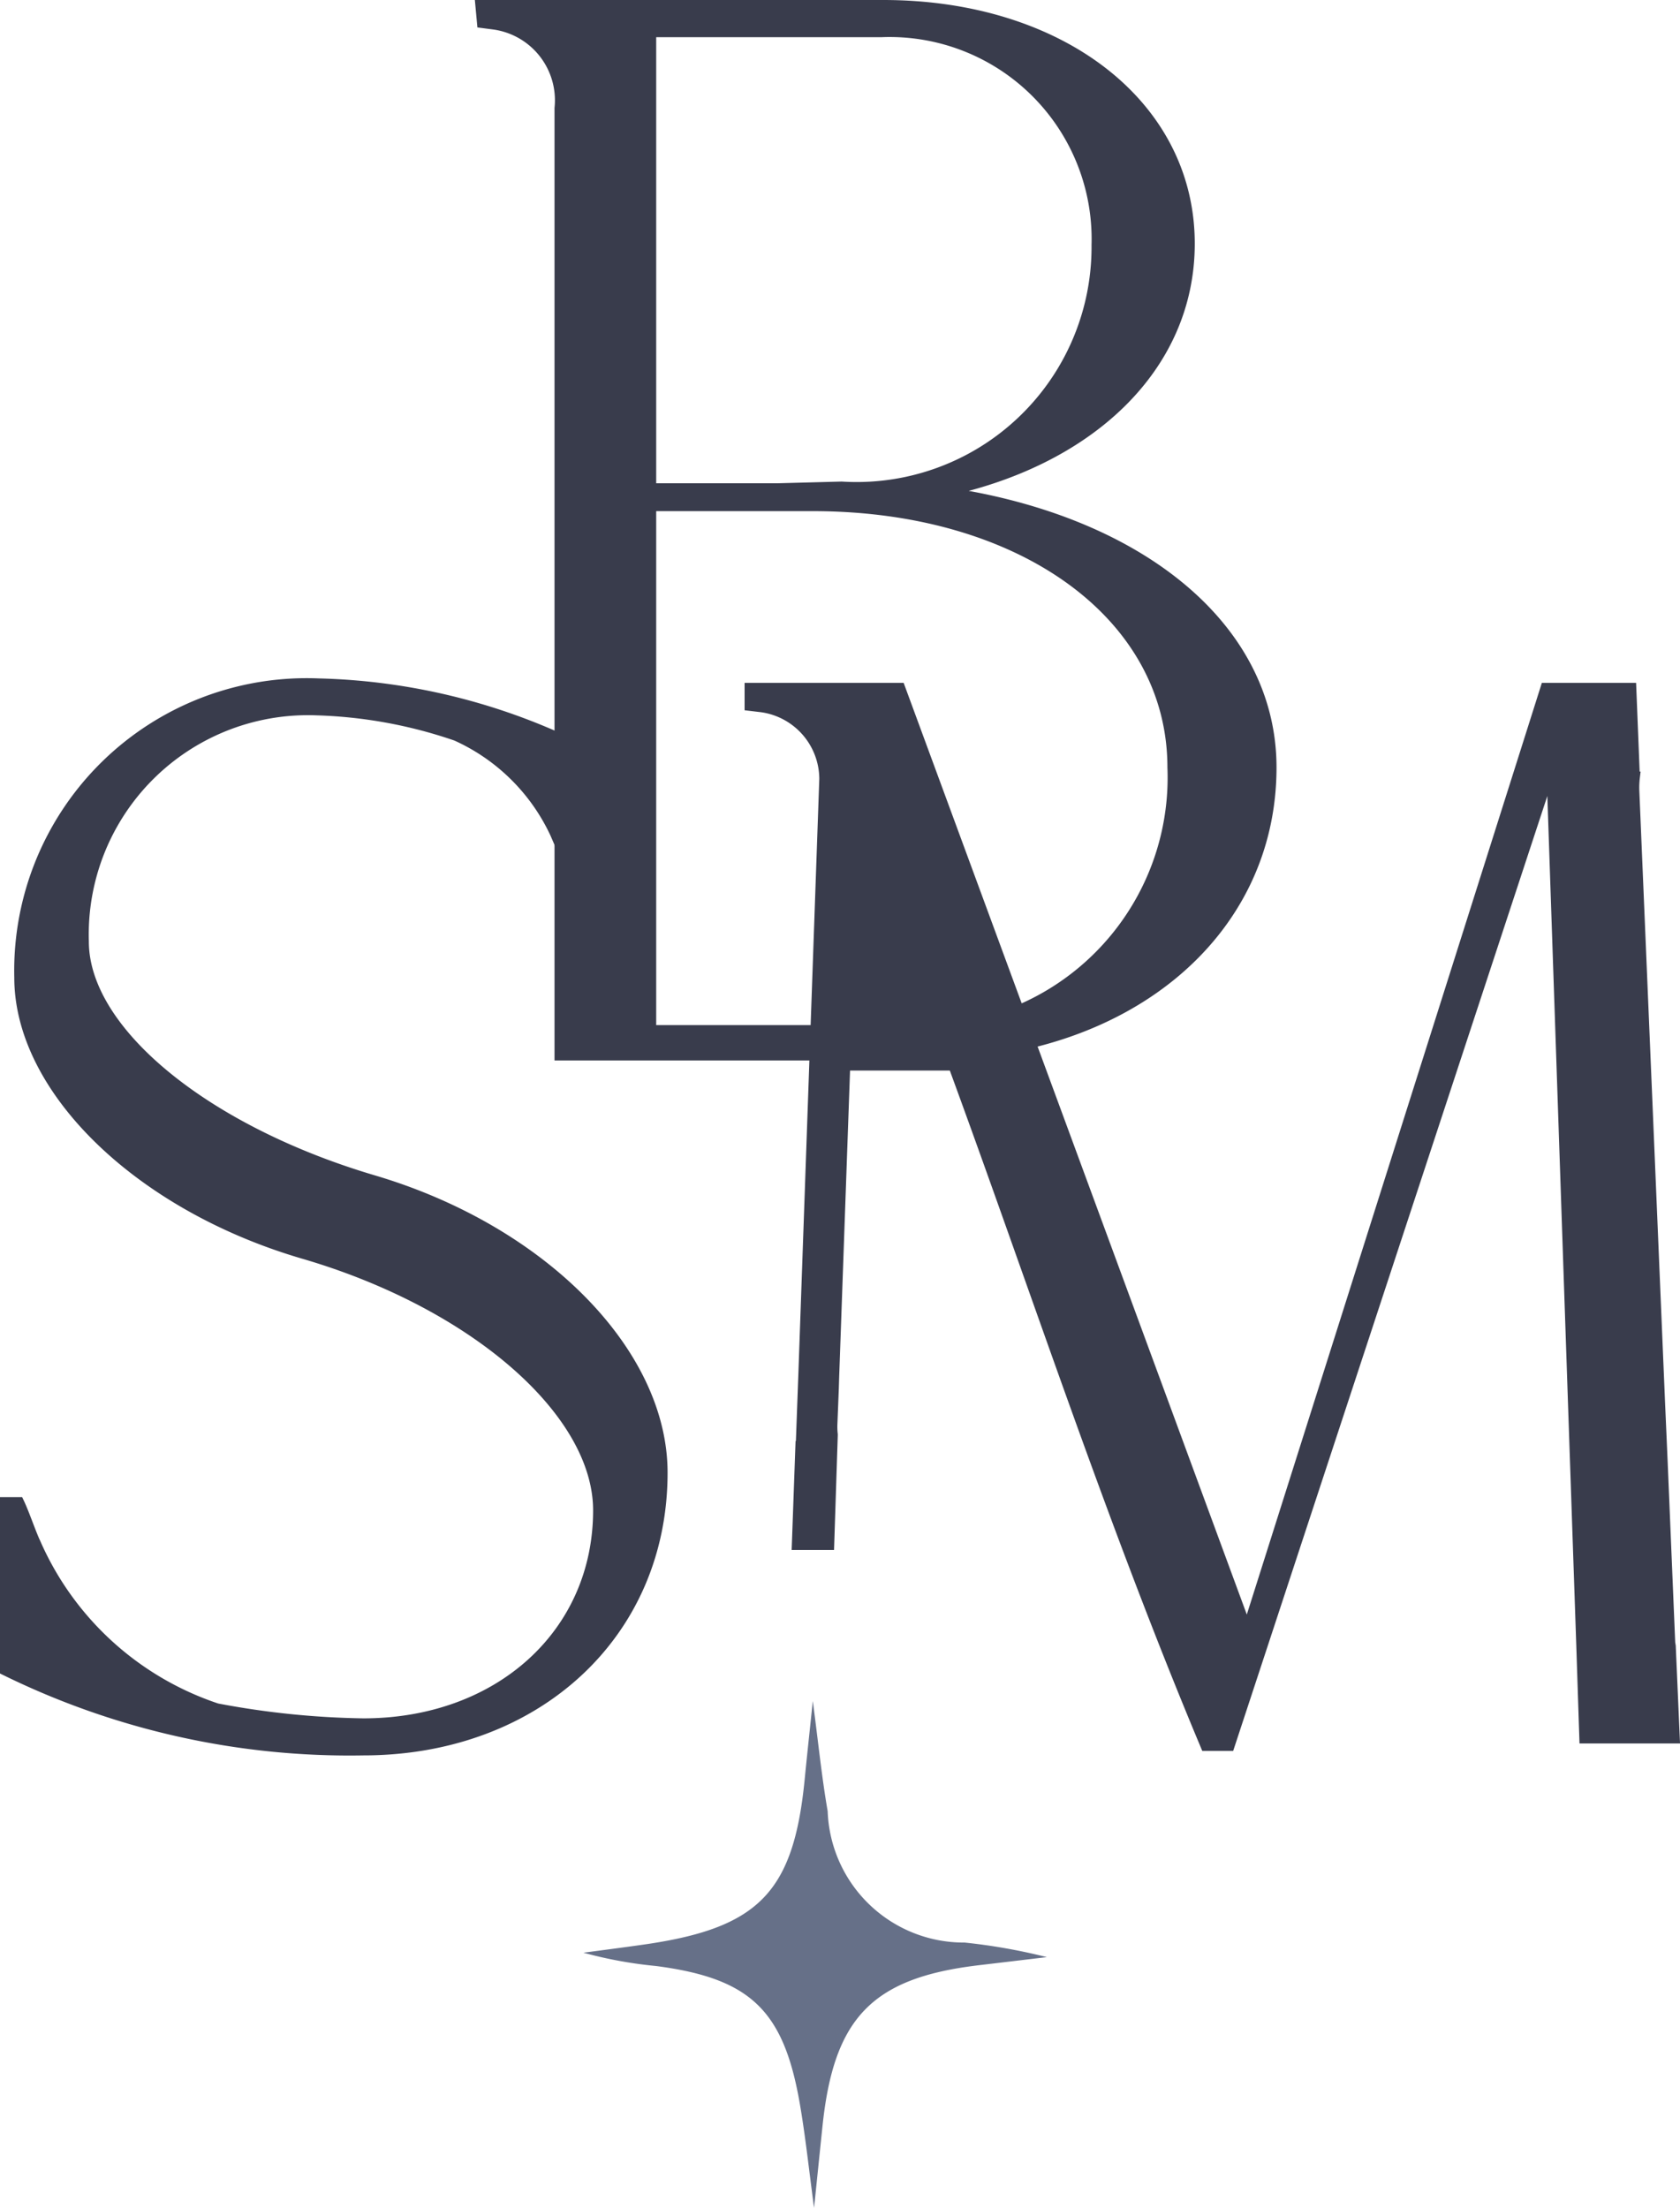
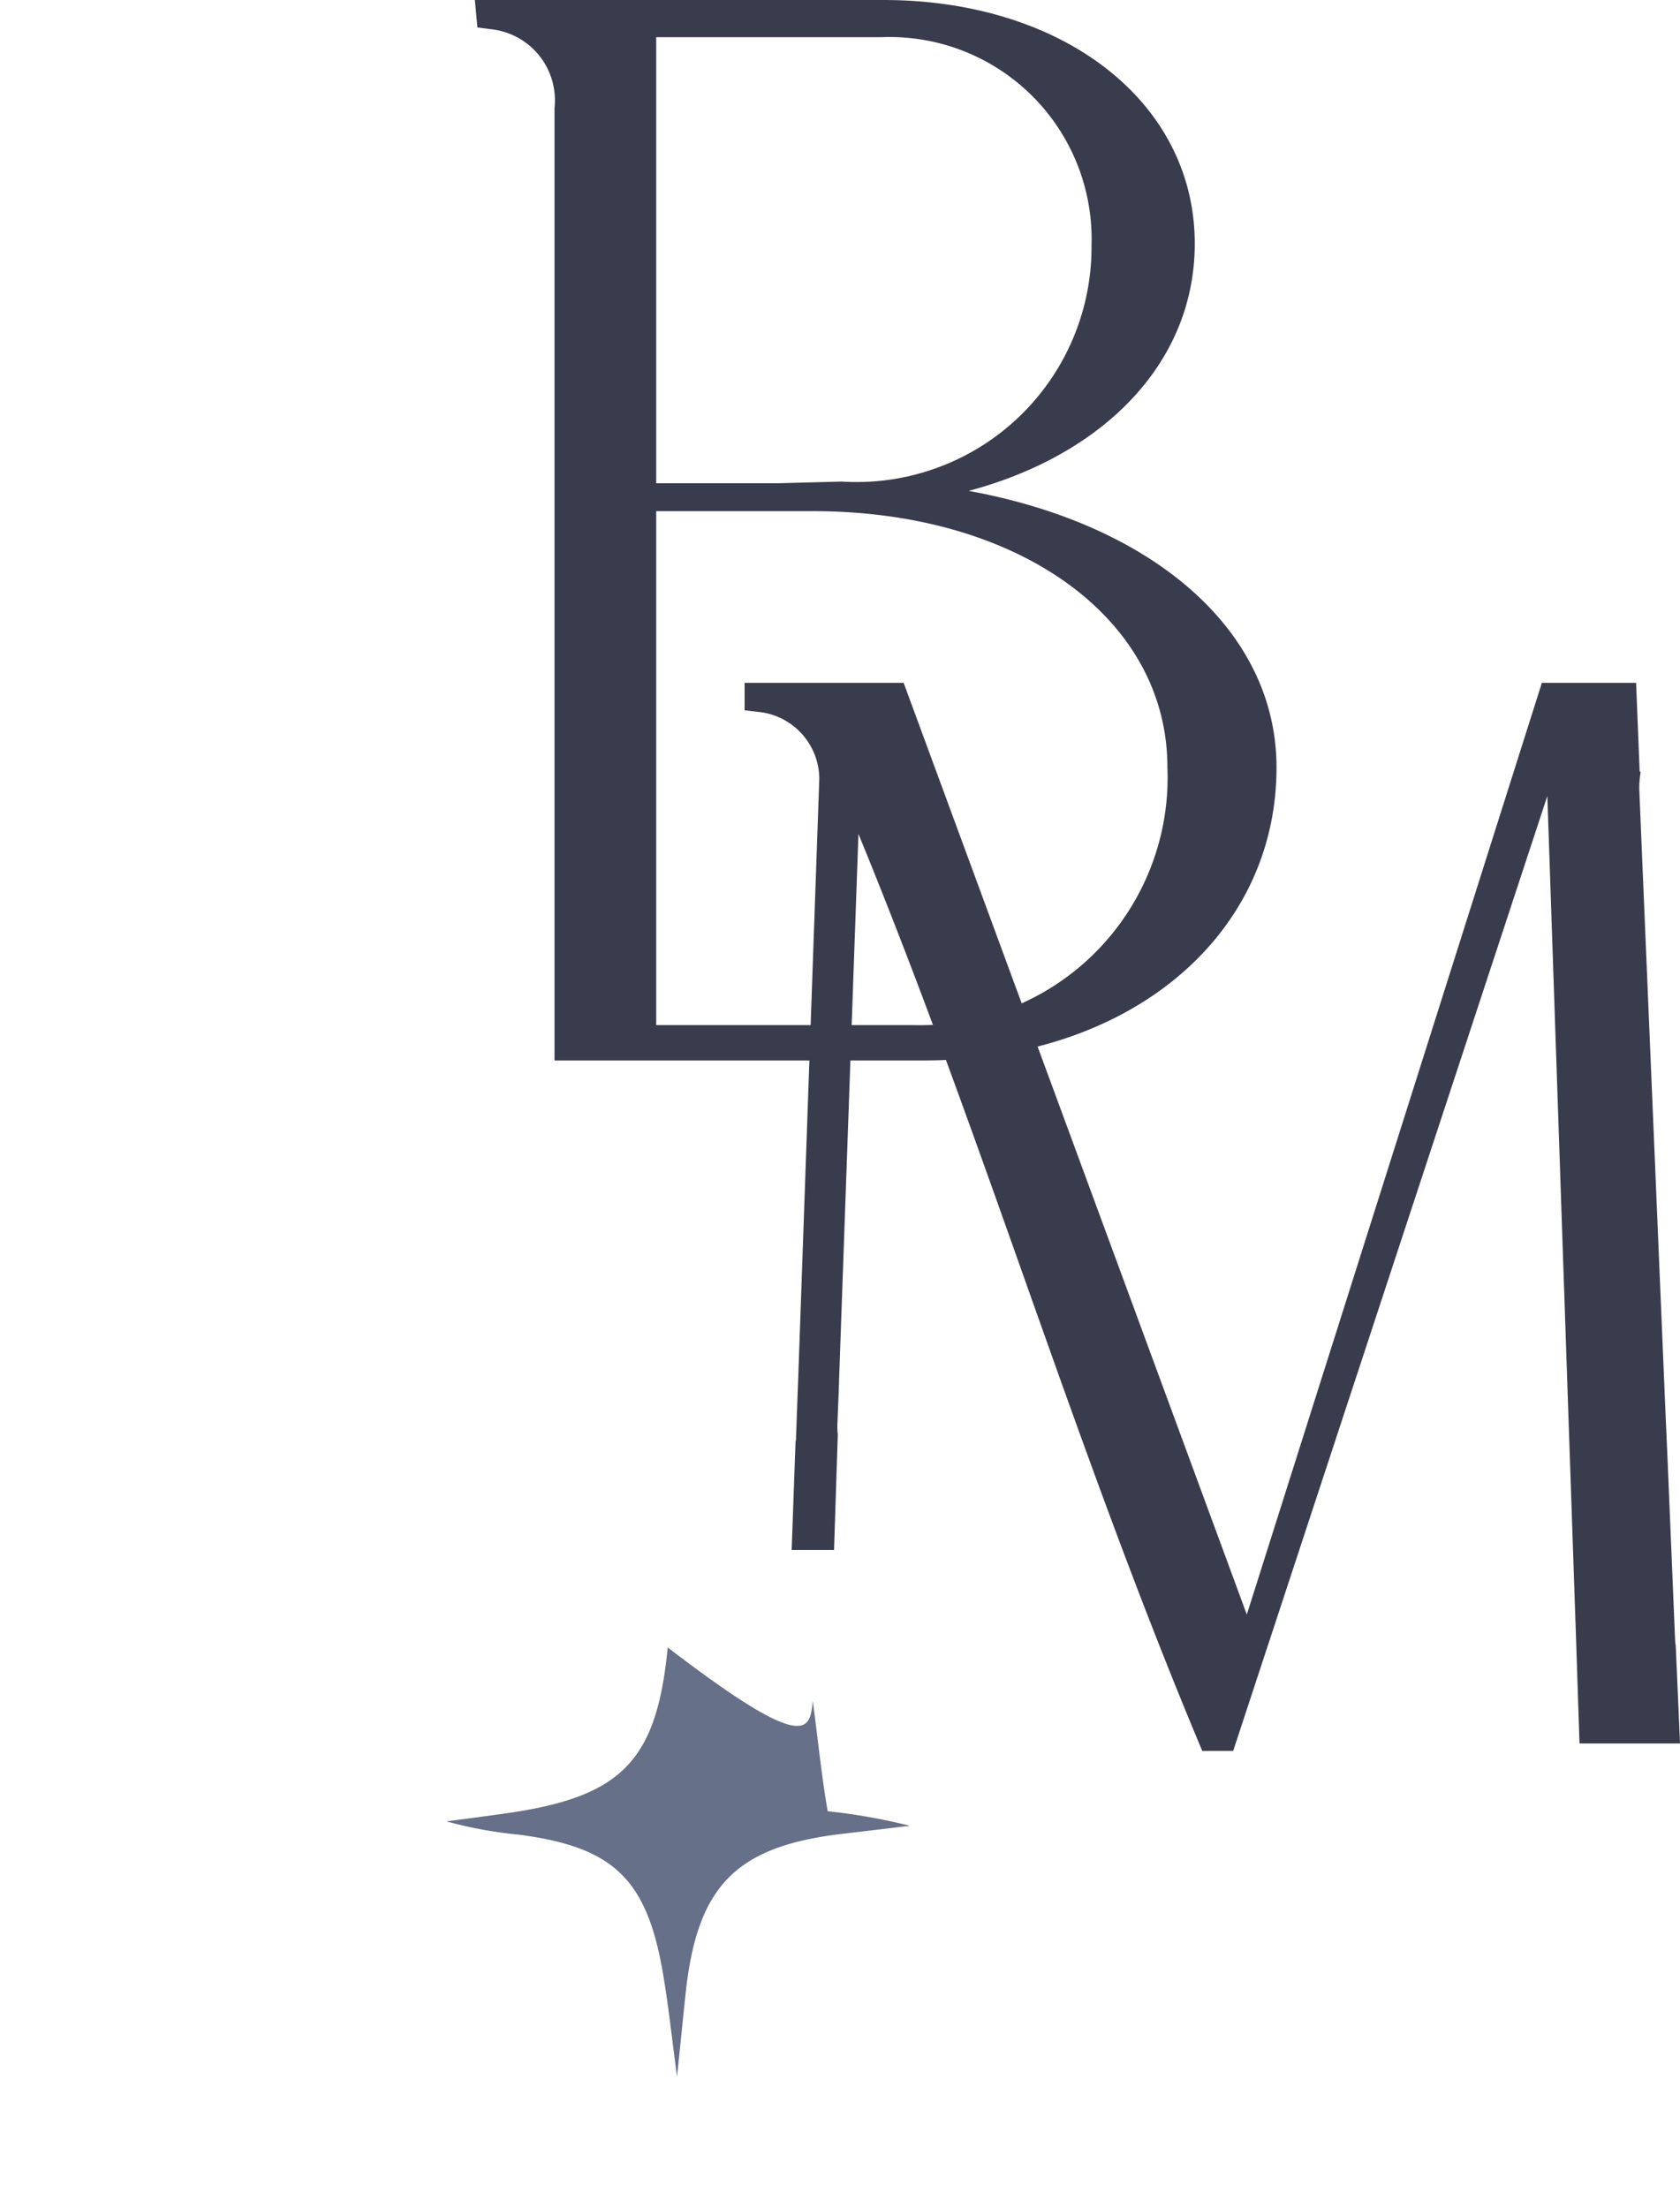
<svg xmlns="http://www.w3.org/2000/svg" width="36.928" height="48.52" viewBox="0 0 36.928 48.52">
  <defs>
    <style>.cls-1{fill:#393c4c;stroke:#393c4c;stroke-miterlimit:10;stroke-width:0.25px;}.cls-2{fill:#667088;fill-rule:evenodd;}</style>
  </defs>
  <g id="Layer_2" data-name="Layer 2">
    <g id="Layer_1-2" data-name="Layer 1">
      <path class="cls-1" d="M27.934,16.866c0,3.671-3.221,6.314-7.638,6.314H12.314V2.377A1.695,1.695,0,0,0,10.862.525l-.253-.033L10.575.125h8.838c3.883,0,6.724,2.183,6.724,5.229,0,2.712-2.21,4.796-5.491,5.457C24.966,11.405,27.934,13.759,27.934,16.866ZM14.299.692V10.745h2.81l1.39-.037a5.289,5.289,0,0,0,5.619-5.322A4.565,4.565,0,0,0,19.382.692ZM25.786,16.866c0-3.344-3.312-5.758-7.919-5.758H14.299V22.653h5.779A5.567,5.567,0,0,0,25.786,16.866Z" />
-       <path class="cls-1" d="M14.549,32.365c0,3.539-2.777,6.087-6.565,6.087A17.144,17.144,0,0,1,.125,36.699V33.026H.408c.126.266.253.661.379.927a6.651,6.651,0,0,0,3.978,3.605,18.626,18.626,0,0,0,3.22.33c2.998,0,5.177-1.984,5.177-4.696,0-2.183-2.747-4.564-6.503-5.656C3.06,26.478.439,23.931.439,21.483a6.304,6.304,0,0,1,6.564-6.449,13.698,13.698,0,0,1,6.377,1.752v3.671l-.22.034-.948-2.184a4.394,4.394,0,0,0-2.178-2.149,10.359,10.359,0,0,0-3.062-.562,4.945,4.945,0,0,0-5.144,5.094c0,1.985,2.684,4.168,6.376,5.26S14.55,29.72,14.549,32.365Z" />
-       <polyline class="cls-1" points="22.207 23.527 18.558 16.881 18.106 23.527" />
-       <path class="cls-2" d="M17.866,37.382c.119.892.195,1.661.327,2.422A2.994,2.994,0,0,0,21.205,42.69a12.929,12.929,0,0,1,1.806.32q-.76.091-1.52.181c-2.318.281-3.162,1.152-3.411,3.526-.058.555-.114,1.11-.186,1.803-.115-.855-.19-1.577-.314-2.292-.356-2.058-1.094-2.753-3.163-3.023a9.409,9.409,0,0,1-1.592-.292c.472-.063.944-.123,1.416-.192,2.456-.368,3.208-1.162,3.448-3.631C17.741,38.556,17.8,38.023,17.866,37.382Z" />
+       <path class="cls-2" d="M17.866,37.382c.119.892.195,1.661.327,2.422a12.929,12.929,0,0,1,1.806.32q-.76.091-1.52.181c-2.318.281-3.162,1.152-3.411,3.526-.058.555-.114,1.11-.186,1.803-.115-.855-.19-1.577-.314-2.292-.356-2.058-1.094-2.753-3.163-3.023a9.409,9.409,0,0,1-1.592-.292c.472-.063.944-.123,1.416-.192,2.456-.368,3.208-1.162,3.448-3.631C17.741,38.556,17.8,38.023,17.866,37.382Z" />
      <path class="cls-1" d="M36.798,38.19H34.84l-.066-2.008-.179-5.227-.482-14.169L27.016,38.353H26.51c-2.871-6.845-4.873-13.726-7.745-20.605L18.321,30.251l-.008.265-.031.775a1.539,1.539,0,0,0,.008.233v.02l-.078,2.393h-.681l.077-2.144a.739.739,0,0,0,.011-.105l.053-1.437.462-13.135a1.612,1.612,0,0,0-1.389-1.588l-.253-.03v-.366h3.284l7.617,20.676.031.031,6.559-20.707h1.86l.078,1.949a1.921,1.921,0,0,0-.012.301l.567,13.476.056,1.276.166,3.97.012.074v.007Z" />
    </g>
  </g>
</svg>